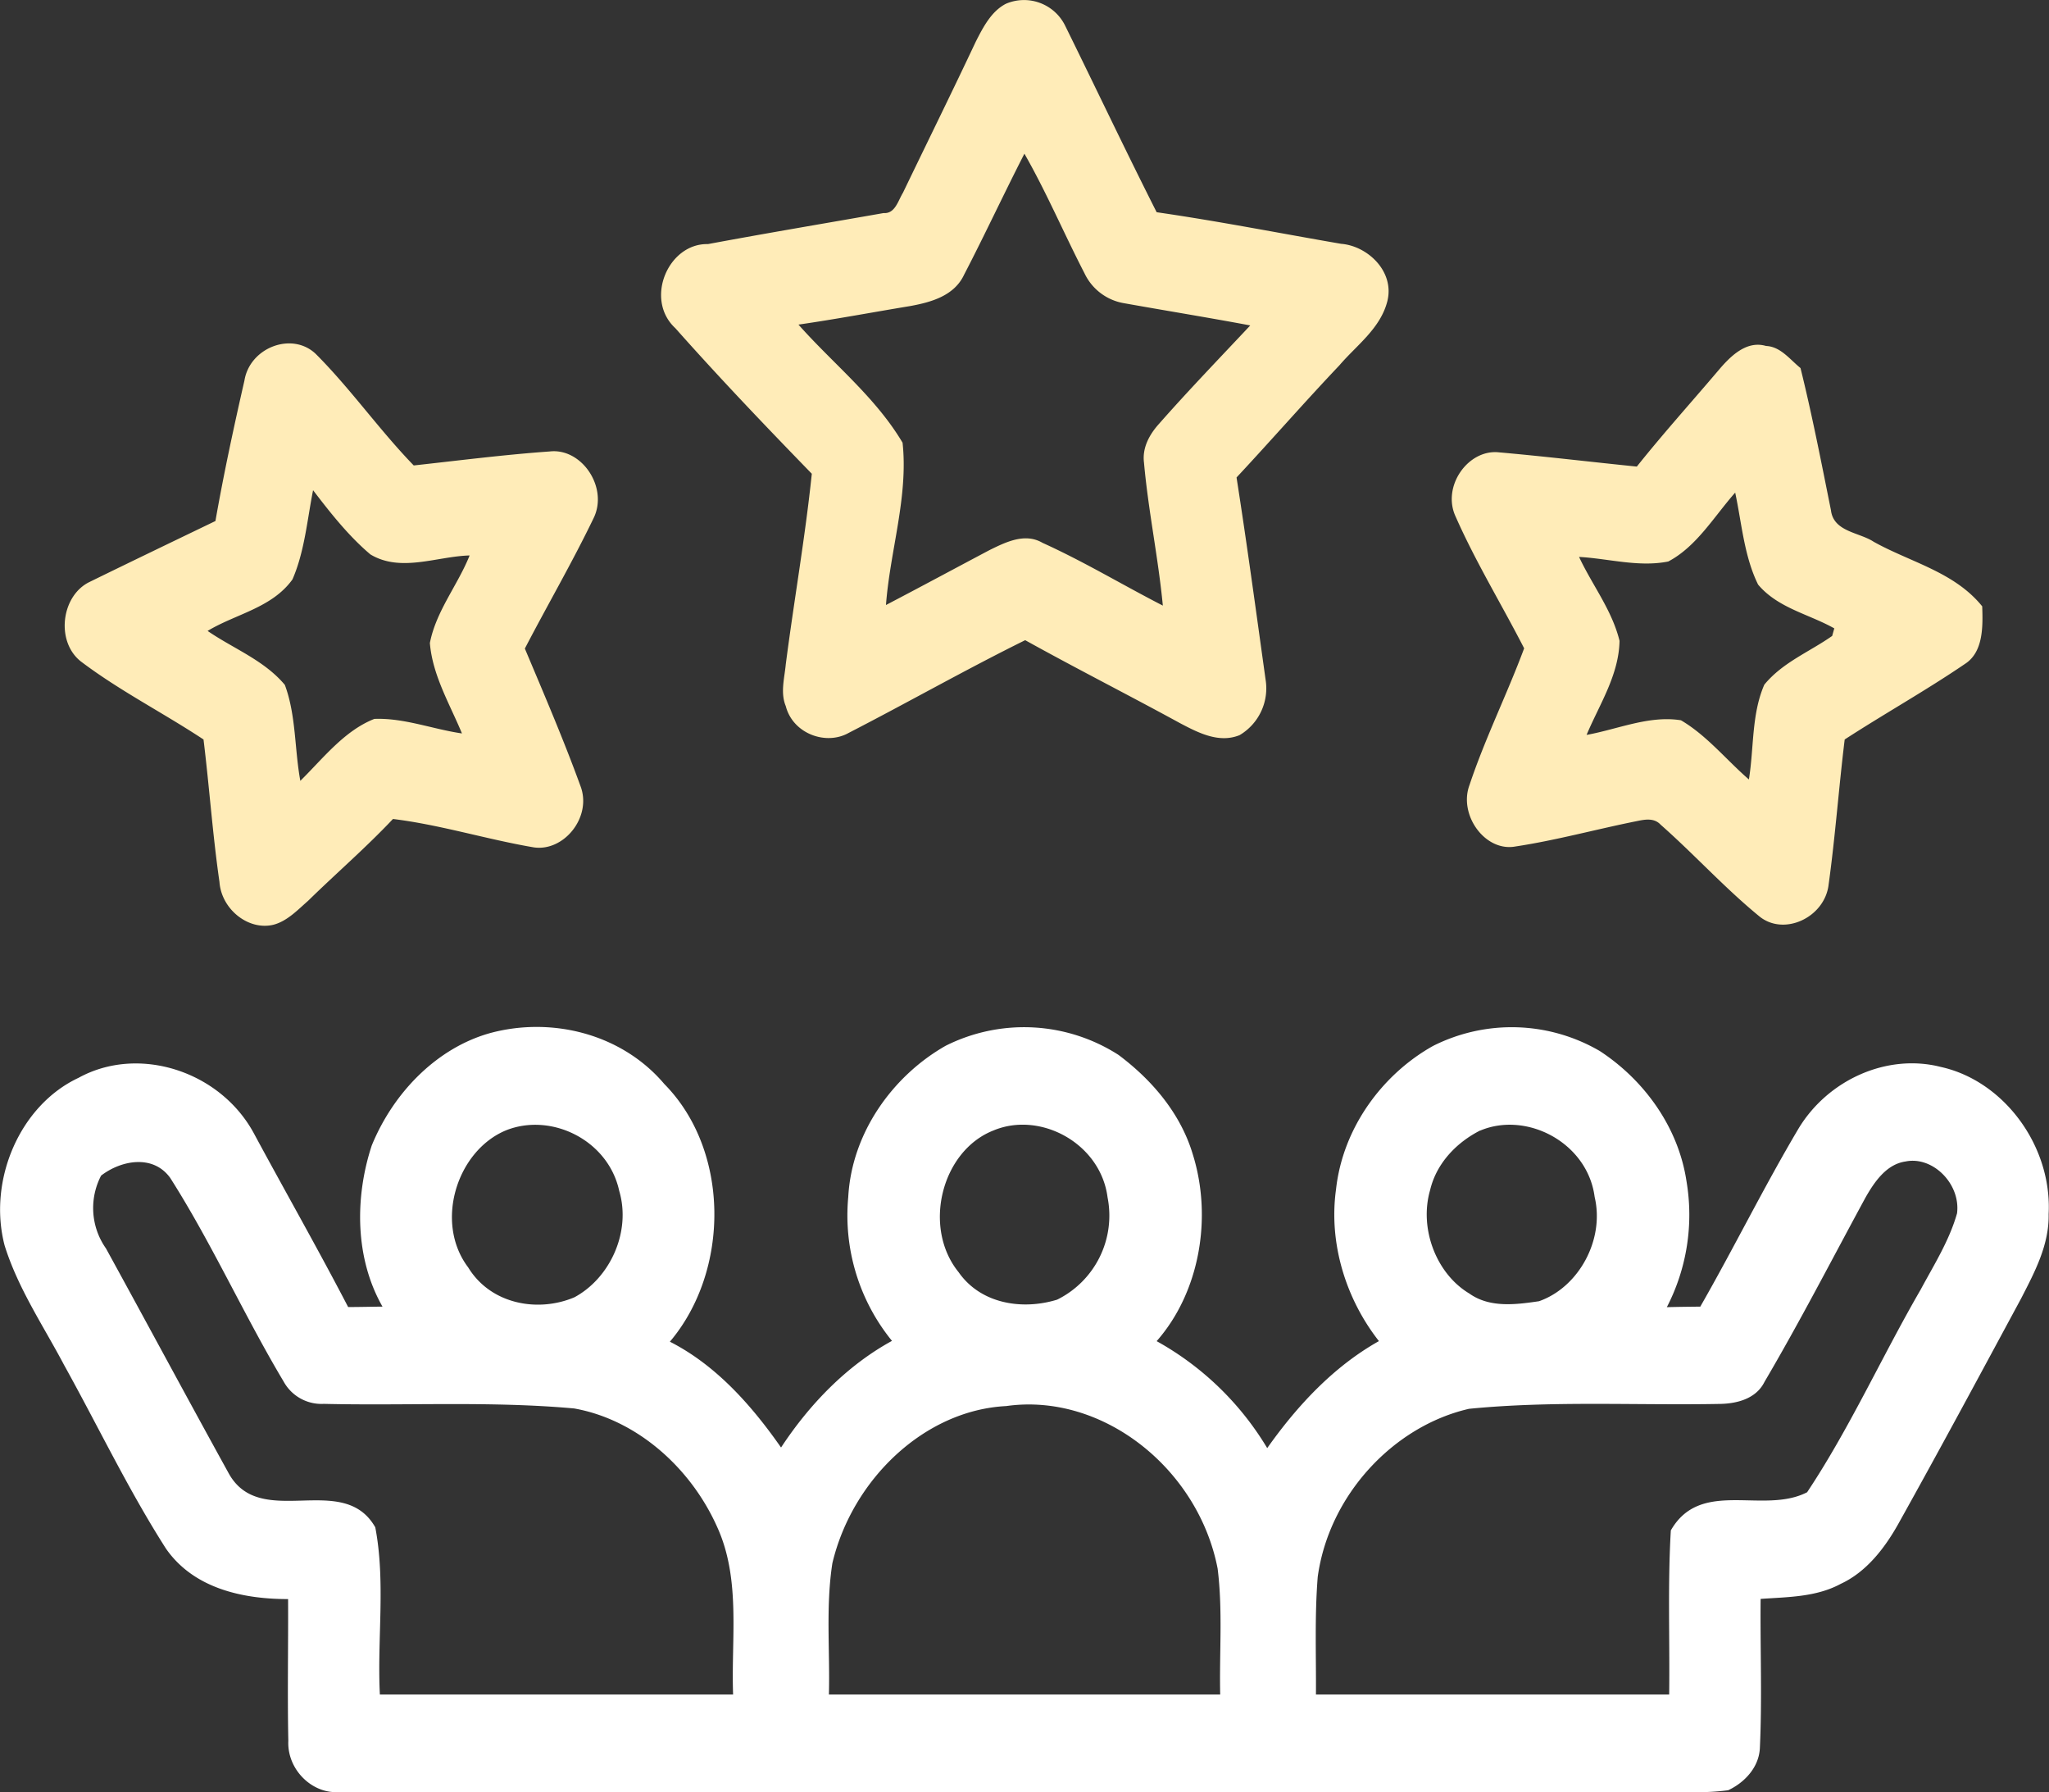
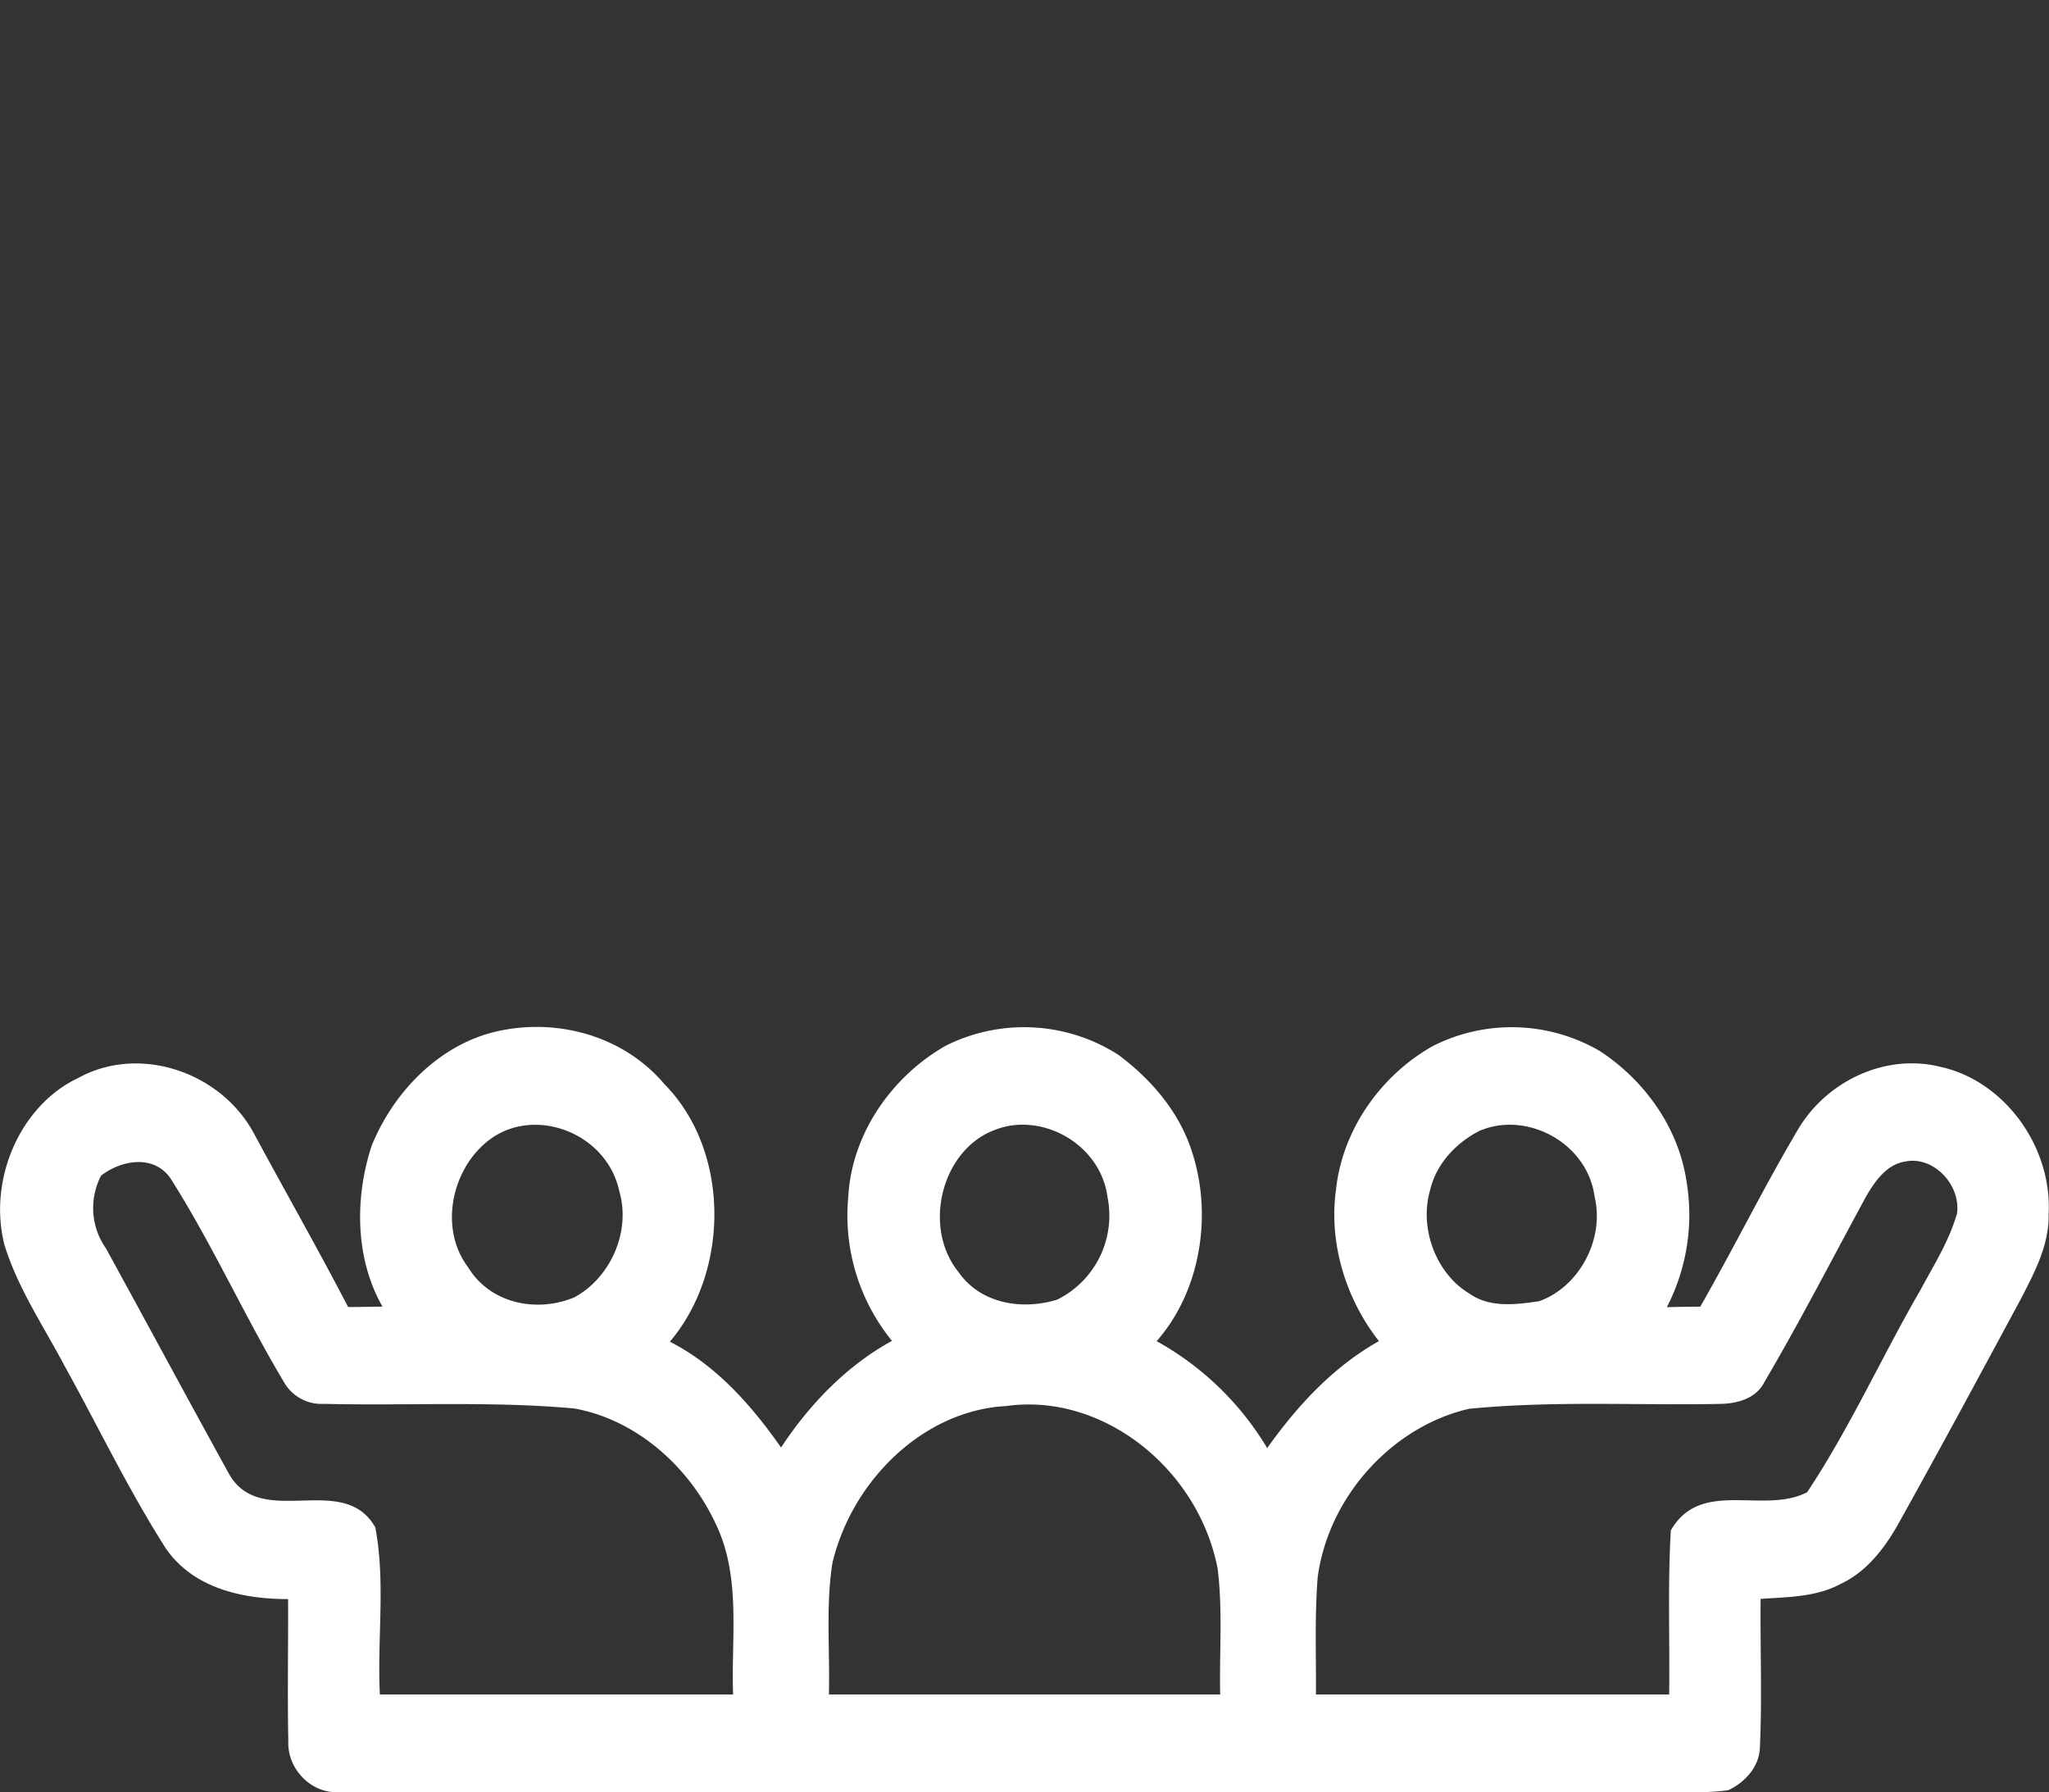
<svg xmlns="http://www.w3.org/2000/svg" id="Layer_1" data-name="Layer 1" viewBox="0 0 447 390.87">
  <rect x="0" y="0" width="447" height="390.87" fill="#333333" stroke="none" />
  <defs>
    <style>.cls-1{fill:#ffecb8}</style>
  </defs>
-   <path d="M212.87 9.09c1.61-3.17 3.39-6.62 6.56-8.26a10 10 0 0 1 13 4.9c6.65 13.5 13.11 27.12 19.9 40.56 13.46 1.94 26.83 4.58 40.24 6.89 5.73.44 11.74 6 10.08 12.55-1.53 5.95-6.71 9.57-10.44 13.94-7.59 8-14.9 16.38-22.45 24.47 2.29 14.65 4.28 29.36 6.33 44.06a11.87 11.87 0 0 1-5.66 12.14c-4.49 1.83-9-.5-13-2.61-11.22-6.13-22.61-11.9-33.78-18.1-13 6.42-25.6 13.59-38.48 20.21-5 2.84-12.22.16-13.75-5.83-1.21-2.91-.28-6.11 0-9.11 1.79-13.87 4.23-27.65 5.68-41.57C167 92.94 157 82.47 147.33 71.58c-6.79-6.26-1.58-18.54 7.11-18.34 12.75-2.38 25.54-4.52 38.33-6.77 2.49.19 3.15-2.7 4.21-4.42 5.3-11 10.69-21.92 15.89-32.96Zm10.61 24.43c-4.48 8.74-8.65 17.72-13.17 26.42-2.17 4.64-7.32 6-11.72 6.81-8.13 1.34-16.23 2.87-24.4 4.05 7.57 8.55 16.78 15.77 22.71 25.76 1.28 11.81-2.74 23.6-3.62 35.4 7.57-3.95 15.07-8 22.63-12 3.55-1.74 7.7-3.8 11.52-1.56 9 4.07 17.46 9.18 26.25 13.69-1-10.45-3.18-20.72-4.11-31.17-.43-3.28 1.23-6.21 3.28-8.48 6.45-7.33 13.23-14.34 19.9-21.46-9.23-1.73-18.49-3.23-27.72-4.88a11.68 11.68 0 0 1-8.45-6.51c-4.47-8.65-8.29-17.65-13.1-26.07ZM53.32 83.03c1.16-7.26 10.46-10.8 15.62-5.78 7.57 7.58 13.83 16.55 21.32 24.27 9.87-1.08 19.75-2.35 29.66-3.05 7-.81 12.84 7.86 9.58 14.54-4.66 9.67-10.06 18.94-15 28.45 4.18 9.93 8.45 19.85 12.14 30 2.55 6.71-3.59 14.34-10.2 13.36-10.29-1.75-20.35-4.92-30.71-6.19-5.91 6.27-12.4 11.86-18.54 17.87-2.29 2-4.55 4.42-7.54 5.2-5.48 1.32-11.35-3.4-11.77-9.33-1.49-10.3-2.21-20.74-3.48-31.08-8.82-5.83-18.28-10.61-26.73-17-5.57-4.35-4.32-14.35 1.85-17.35 9.13-4.47 18.31-8.88 27.48-13.3 1.8-10.25 4-20.46 6.32-30.61Zm10.48 43.35c-4.47 6.22-12.39 7.53-18.51 11.23 5.61 3.87 12.31 6.36 16.85 11.77 2.47 6.64 2.1 14 3.38 20.93 5-4.93 9.6-10.94 16.15-13.51 6.48-.25 12.74 2.25 19.11 3.17-2.65-6.4-6.42-12.64-7-19.72 1.36-7 6.06-12.58 8.67-19.1-7.13.19-15 3.77-21.65-.23-4.73-4-8.68-9-12.5-14-1.3 6.54-1.85 13.4-4.5 19.46ZM374.81 80.87c2.62-3.11 6.14-6.68 10.46-5.41 3.15.12 5.2 2.94 7.52 4.82 2.54 10.26 4.56 20.66 6.64 31 .56 4.74 6.19 4.81 9.33 6.89 8 4.47 17.58 6.55 23.67 14.08.15 4.35.27 9.93-3.72 12.53-8.56 5.83-17.59 10.87-26.28 16.51-1.29 10.52-2.05 21.11-3.5 31.59-.79 7.21-9.76 11.45-15.19 6.93-7.53-6.17-14.16-13.5-21.48-19.95-1.44-1.55-3.52-1.11-5.29-.74-8.79 1.76-17.47 4.16-26.32 5.5-6.65 1.27-12.51-6.88-10.07-13.4 3.4-10.18 8.18-19.77 11.92-29.81-4.93-9.62-10.58-18.84-14.95-28.74-3.07-6.59 2.76-14.8 9.53-14 10 .88 20 2.09 30 3.1 5.71-7.16 11.82-13.94 17.73-20.9Zm-10.87 41.6c-6.46 1.29-13-.64-19.46-1 2.86 6.13 7.19 11.59 8.83 18.31-.15 7.5-4.4 13.88-7.19 20.51 6.79-1.22 13.62-4.3 20.59-3.19 5.64 3.31 9.88 8.63 14.82 12.91 1.12-6.87.55-14.22 3.36-20.67 4-4.88 9.86-7.15 14.81-10.64.11-.4.34-1.23.46-1.64-5.54-3.13-12.27-4.4-16.62-9.55-3.05-6.18-3.57-13.36-5-20.07-4.61 5.21-8.41 11.77-14.6 15.03Z" class="cls-1" />
  <path d="M137.21 264.31c13.24-3.47 28.4.2 37.71 11.18 14.38 14.57 14.33 40.72 1.22 56.21 10 5.09 17.74 13.76 24.25 23.08 6.27-9.53 14.41-17.9 24.2-23.26a43.33 43.33 0 0 1-9.54-31.37c.76-14.11 9.81-26.5 21.26-33a38.13 38.13 0 0 1 37.7 2c7.17 5.36 13.48 12.62 16.19 21.64 4.32 13.76 1.56 30.08-7.87 40.79a64.68 64.68 0 0 1 24.12 23.33c6.61-9.35 14.56-17.83 24.37-23.34-7.15-9.1-11-21.24-9.36-33.08 1.46-13.39 10.08-25.09 21.15-31.29a38.11 38.11 0 0 1 36.39 1.1c9.55 6.23 17.13 16.47 18.92 28.42a43.85 43.85 0 0 1-4.29 27.45c2.42-.07 4.86-.09 7.3-.12 7.35-12.83 13.91-26.17 21.45-38.87 6.46-10.66 19.35-16.39 31-13.41 13.71 3 24.33 17.18 23.54 32.12.13 6.73-3.07 12.67-6 18.38-8.88 16.46-17.73 32.93-26.84 49.25-3 5.34-7 10.45-12.52 13-5.38 2.91-11.57 2.86-17.47 3.28-.11 10.8.34 21.64-.16 32.42-.15 4.32-3.39 7.67-6.91 9.31-4.94.68-9.94.38-14.92.42H103.34c-5.59.06-10.72-5.14-10.44-11.18-.21-10.31 0-20.62-.05-30.93-9.71 0-20.53-2.22-26.64-11C58 364 51.38 350.11 44 336.82c-4.53-8.58-10.06-16.7-13-26.13-3.69-14.22 3.33-30.55 16.13-36.54 13.17-7.25 31-1.43 38.3 12.19 6.81 12.63 13.9 25.07 20.52 37.8 2.49 0 5-.07 7.49-.09-6-10.52-6.08-23.77-2.34-35.15 4.76-11.63 14.35-21.43 26.11-24.59Zm3.13 21.31c-10.69 4.47-15.62 20.09-8.2 29.88 4.92 8.06 15.23 9.89 23.18 6.51 7.75-4.18 12.42-14.24 9.76-23.23-2.42-11.1-14.88-17.14-24.74-13.16Zm106.41 0c-11.37 4.44-15.55 21.14-7.63 30.91 4.88 7 14 8.31 21.5 6a20.45 20.45 0 0 0 11-22.31c-1.51-11.75-14.62-18.87-24.87-14.6Zm106.18 0c-5.06 2.56-9.53 7.05-10.94 13-2.44 8.41 1.35 18.28 8.55 22.57 4.44 3.18 10.2 2.42 15.21 1.68 8.58-3 14.36-13.32 12.13-22.75-1.54-11.79-14.77-18.75-24.95-14.47Zm-300.87 9.85a15.28 15.28 0 0 0 1.06 15.89c8.93 16.27 17.72 32.64 26.68 48.88 6.86 12.83 25-.49 32.07 11.95 2.28 11.91.39 24.34 1 36.46h77.06c-.45-12.14 1.72-25-3.41-36.39-5.81-13.13-17.66-23.58-31.27-26-18.16-1.64-36.42-.57-54.62-1a9.42 9.42 0 0 1-8.76-4.88c-8.67-14.52-15.66-30.15-24.74-44.41-3.71-5.14-10.64-3.89-15.07-.5Zm384.87 4.86c-7.28 13.41-14.27 27-22 40.14-1.83 3.69-6 4.72-9.61 4.8-18.28.35-36.64-.73-54.85 1.07-16.45 3.77-30.55 18.8-33 36.65-.69 8.53-.33 17.09-.39 25.66h77.06c.15-11.93-.34-23.88.36-35.79 6.54-11.4 20.16-3.4 29.73-8.32 9.32-14 16.32-29.62 24.79-44.23 2.89-5.39 6.22-10.62 7.92-16.61.81-6.42-5.31-12.55-11.27-11.3-4.12.6-6.76 4.42-8.74 7.93ZM211.59 380c-1.47 9.46-.51 19.1-.76 28.65h85.36c-.2-9.16.58-18.38-.56-27.47-4.22-21.8-25.09-38.42-46.12-35.44-17.93.92-33.6 16.09-37.92 34.26Z" style="fill:#fff" transform="translate(-30 -39.06)" />
</svg>